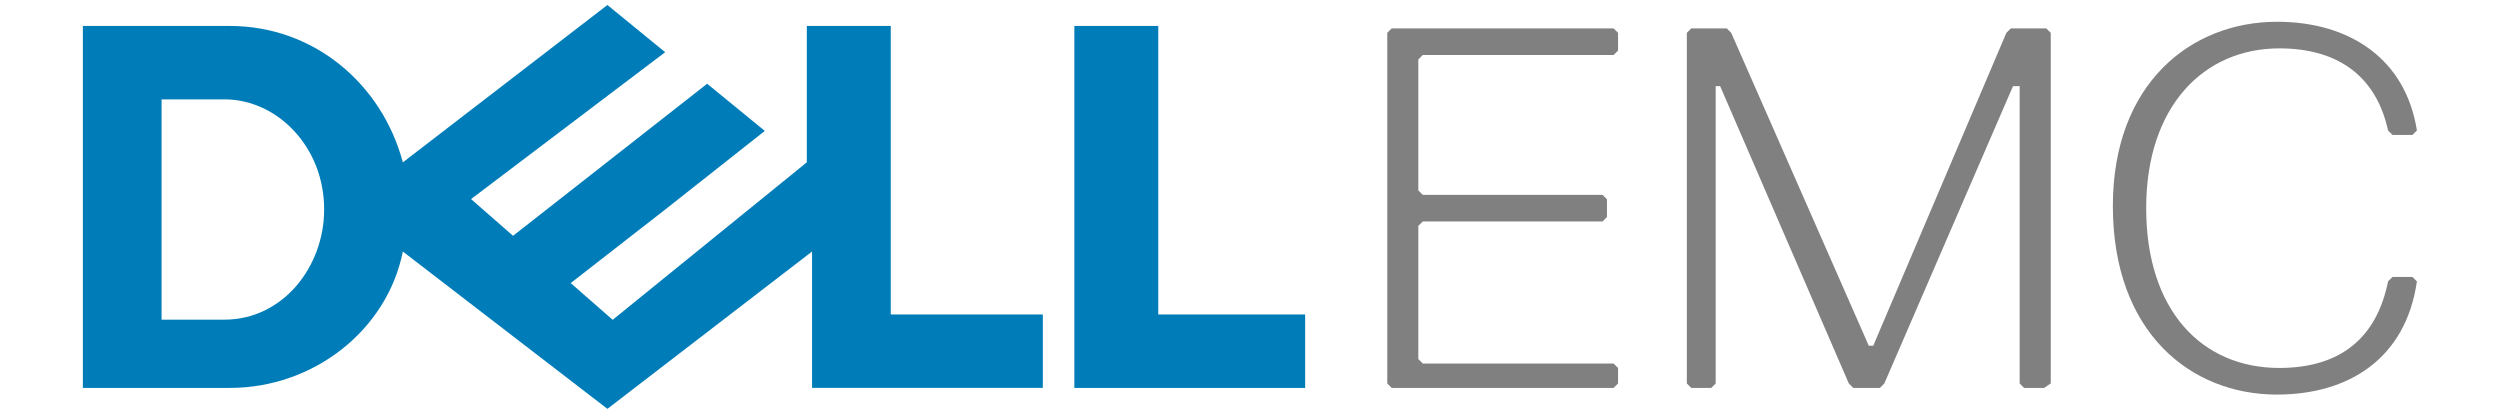
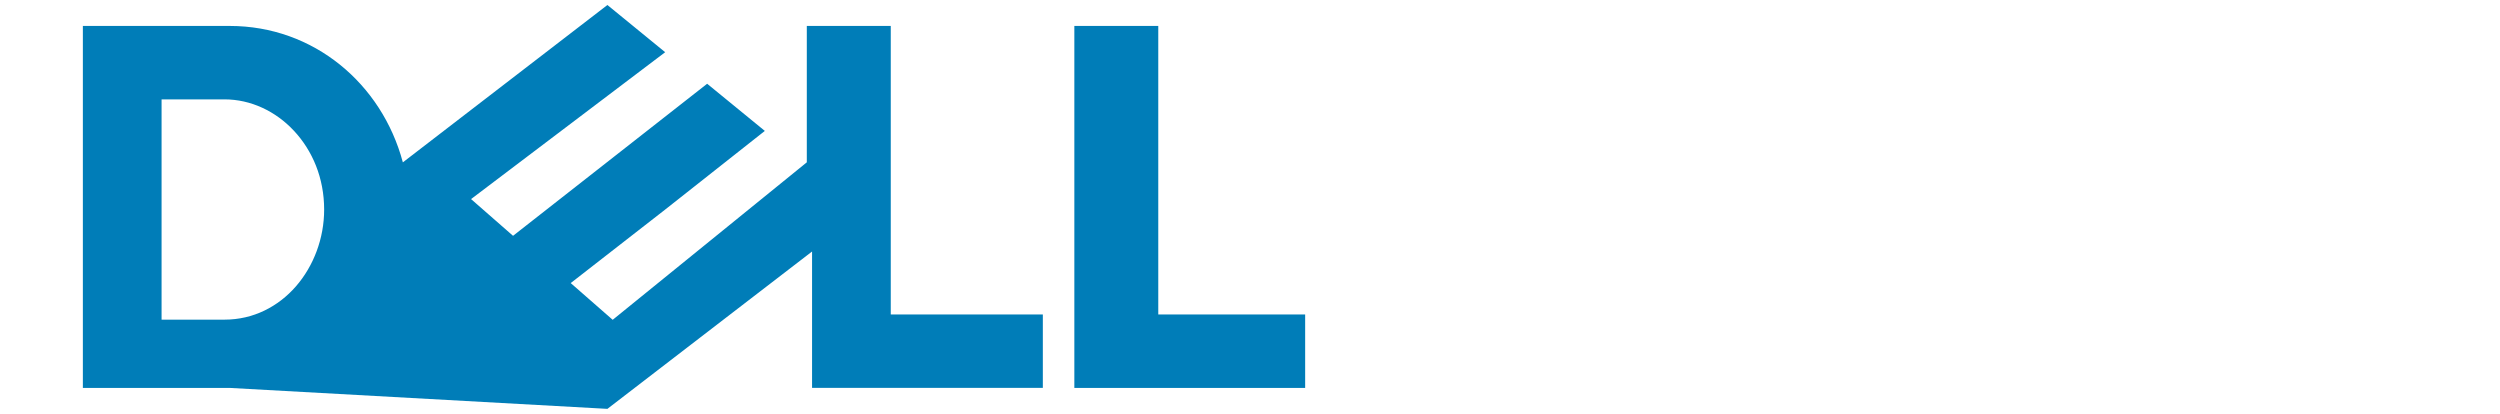
<svg xmlns="http://www.w3.org/2000/svg" xmlns:ns1="http://sodipodi.sourceforge.net/DTD/sodipodi-0.dtd" xmlns:ns2="http://www.inkscape.org/namespaces/inkscape" height="25" version="1.1" width="151" id="svg6" ns1:docname="dell_emc.svg" ns2:version="0.92.1 r15371">
  <defs id="defs10" />
  <ns1:namedview pagecolor="#ffffff" bordercolor="#666666" borderopacity="1" objecttolerance="10" gridtolerance="10" guidetolerance="10" ns2:pageopacity="0" ns2:pageshadow="2" ns2:window-width="1548" ns2:window-height="993" id="namedview8" showgrid="false" ns2:zoom="3.9861111" ns2:cx="36" ns2:cy="6.2294998" ns2:window-x="0" ns2:window-y="0" ns2:window-maximized="0" ns2:current-layer="svg6" />
  <g id="g4491" transform="matrix(1.958,0,0,1.958,5.005,-14.465)">
-     <path style="fill:#007db8" ns2:connector-curvature="0" id="path2" d="M 16.182,7.541 9.871,12.396 C 9.224,9.969 7.121,8.188 4.531,8.188 H 0 V 19.354 h 4.531 c 2.589,0 4.854,-1.78 5.34,-4.207 L 16.181,20 22.494,15.146 v 4.207 h 7.119 V 17.088 H 24.922 V 8.188 H 22.332 V 12.395 l -5.988,4.858 -1.295,-1.133 2.914,-2.268 3.074,-2.426 -1.779,-1.455 -5.988,4.691 -1.295,-1.133 5.988,-4.531 -1.781,-1.455 v -0.002 z M 2.428,10.453 h 1.941 c 0.405,0 0.8,0.091 1.164,0.258 0.364,0.167 0.697,0.409 0.98,0.713 0.283,0.303 0.516,0.667 0.678,1.076 0.162,0.41 0.252,0.866 0.252,1.352 0,0.445 -0.081,0.879 -0.23,1.281 -0.149,0.402 -0.366,0.772 -0.639,1.086 -0.273,0.314 -0.603,0.571 -0.975,0.75 C 5.228,17.148 4.815,17.248 4.369,17.248 H 2.428 Z m 35.277,6.635 V 19.354 H 30.585 V 8.188 H 33.174 V 17.088 h 4.531 z" />
-     <path style="fill:#808080" ns2:connector-curvature="0" id="path4" d="m 67.687,19.559 c 2.191,0 3.97,-1.095 4.313,-3.491 L 71.863,15.931 h -0.616 l -0.137,0.137 c -0.342,1.711 -1.438,2.67 -3.354,2.67 -2.396,0 -4.107,-1.78 -4.107,-4.929 0,-3.149 1.78,-4.929 4.107,-4.929 1.917,0 3.012,0.958 3.354,2.533 l 0.137,0.137 h 0.616 l 0.137,-0.137 c -0.342,-2.19 -2.054,-3.354 -4.313,-3.354 -2.67,0 -5.066,1.917 -5.066,5.682 0,3.902 2.396,5.819 5.066,5.819 z M 60.705,19.217 V 8.401 l -0.137,-0.137 h -1.095 l -0.137,0.137 -4.107,9.652 h -0.137 l -4.244,-9.652 -0.137,-0.137 h -1.095 l -0.137,0.137 V 19.217 l 0.137,0.137 h 0.616 l 0.137,-0.137 v -9.173 h 0.137 l 3.97,9.173 0.137,0.137 h 0.821 l 0.137,-0.137 3.97,-9.173 h 0.205 v 9.173 l 0.137,0.137 h 0.616 l 0.205,-0.137 z m -13.348,0 v -0.479 l -0.137,-0.137 h -5.887 l -0.137,-0.137 v -4.107 l 0.137,-0.137 h 5.545 l 0.137,-0.137 v -0.548 l -0.137,-0.137 h -5.545 L 41.196,13.261 V 9.222 l 0.137,-0.137 h 5.887 l 0.137,-0.137 v -0.548 l -0.137,-0.137 h -6.845 l -0.137,0.137 V 19.217 l 0.137,0.137 h 6.845 l 0.137,-0.137 z" />
+     <path style="fill:#007db8" ns2:connector-curvature="0" id="path2" d="M 16.182,7.541 9.871,12.396 C 9.224,9.969 7.121,8.188 4.531,8.188 H 0 V 19.354 h 4.531 L 16.181,20 22.494,15.146 v 4.207 h 7.119 V 17.088 H 24.922 V 8.188 H 22.332 V 12.395 l -5.988,4.858 -1.295,-1.133 2.914,-2.268 3.074,-2.426 -1.779,-1.455 -5.988,4.691 -1.295,-1.133 5.988,-4.531 -1.781,-1.455 v -0.002 z M 2.428,10.453 h 1.941 c 0.405,0 0.8,0.091 1.164,0.258 0.364,0.167 0.697,0.409 0.98,0.713 0.283,0.303 0.516,0.667 0.678,1.076 0.162,0.41 0.252,0.866 0.252,1.352 0,0.445 -0.081,0.879 -0.23,1.281 -0.149,0.402 -0.366,0.772 -0.639,1.086 -0.273,0.314 -0.603,0.571 -0.975,0.75 C 5.228,17.148 4.815,17.248 4.369,17.248 H 2.428 Z m 35.277,6.635 V 19.354 H 30.585 V 8.188 H 33.174 V 17.088 h 4.531 z" />
  </g>
</svg>